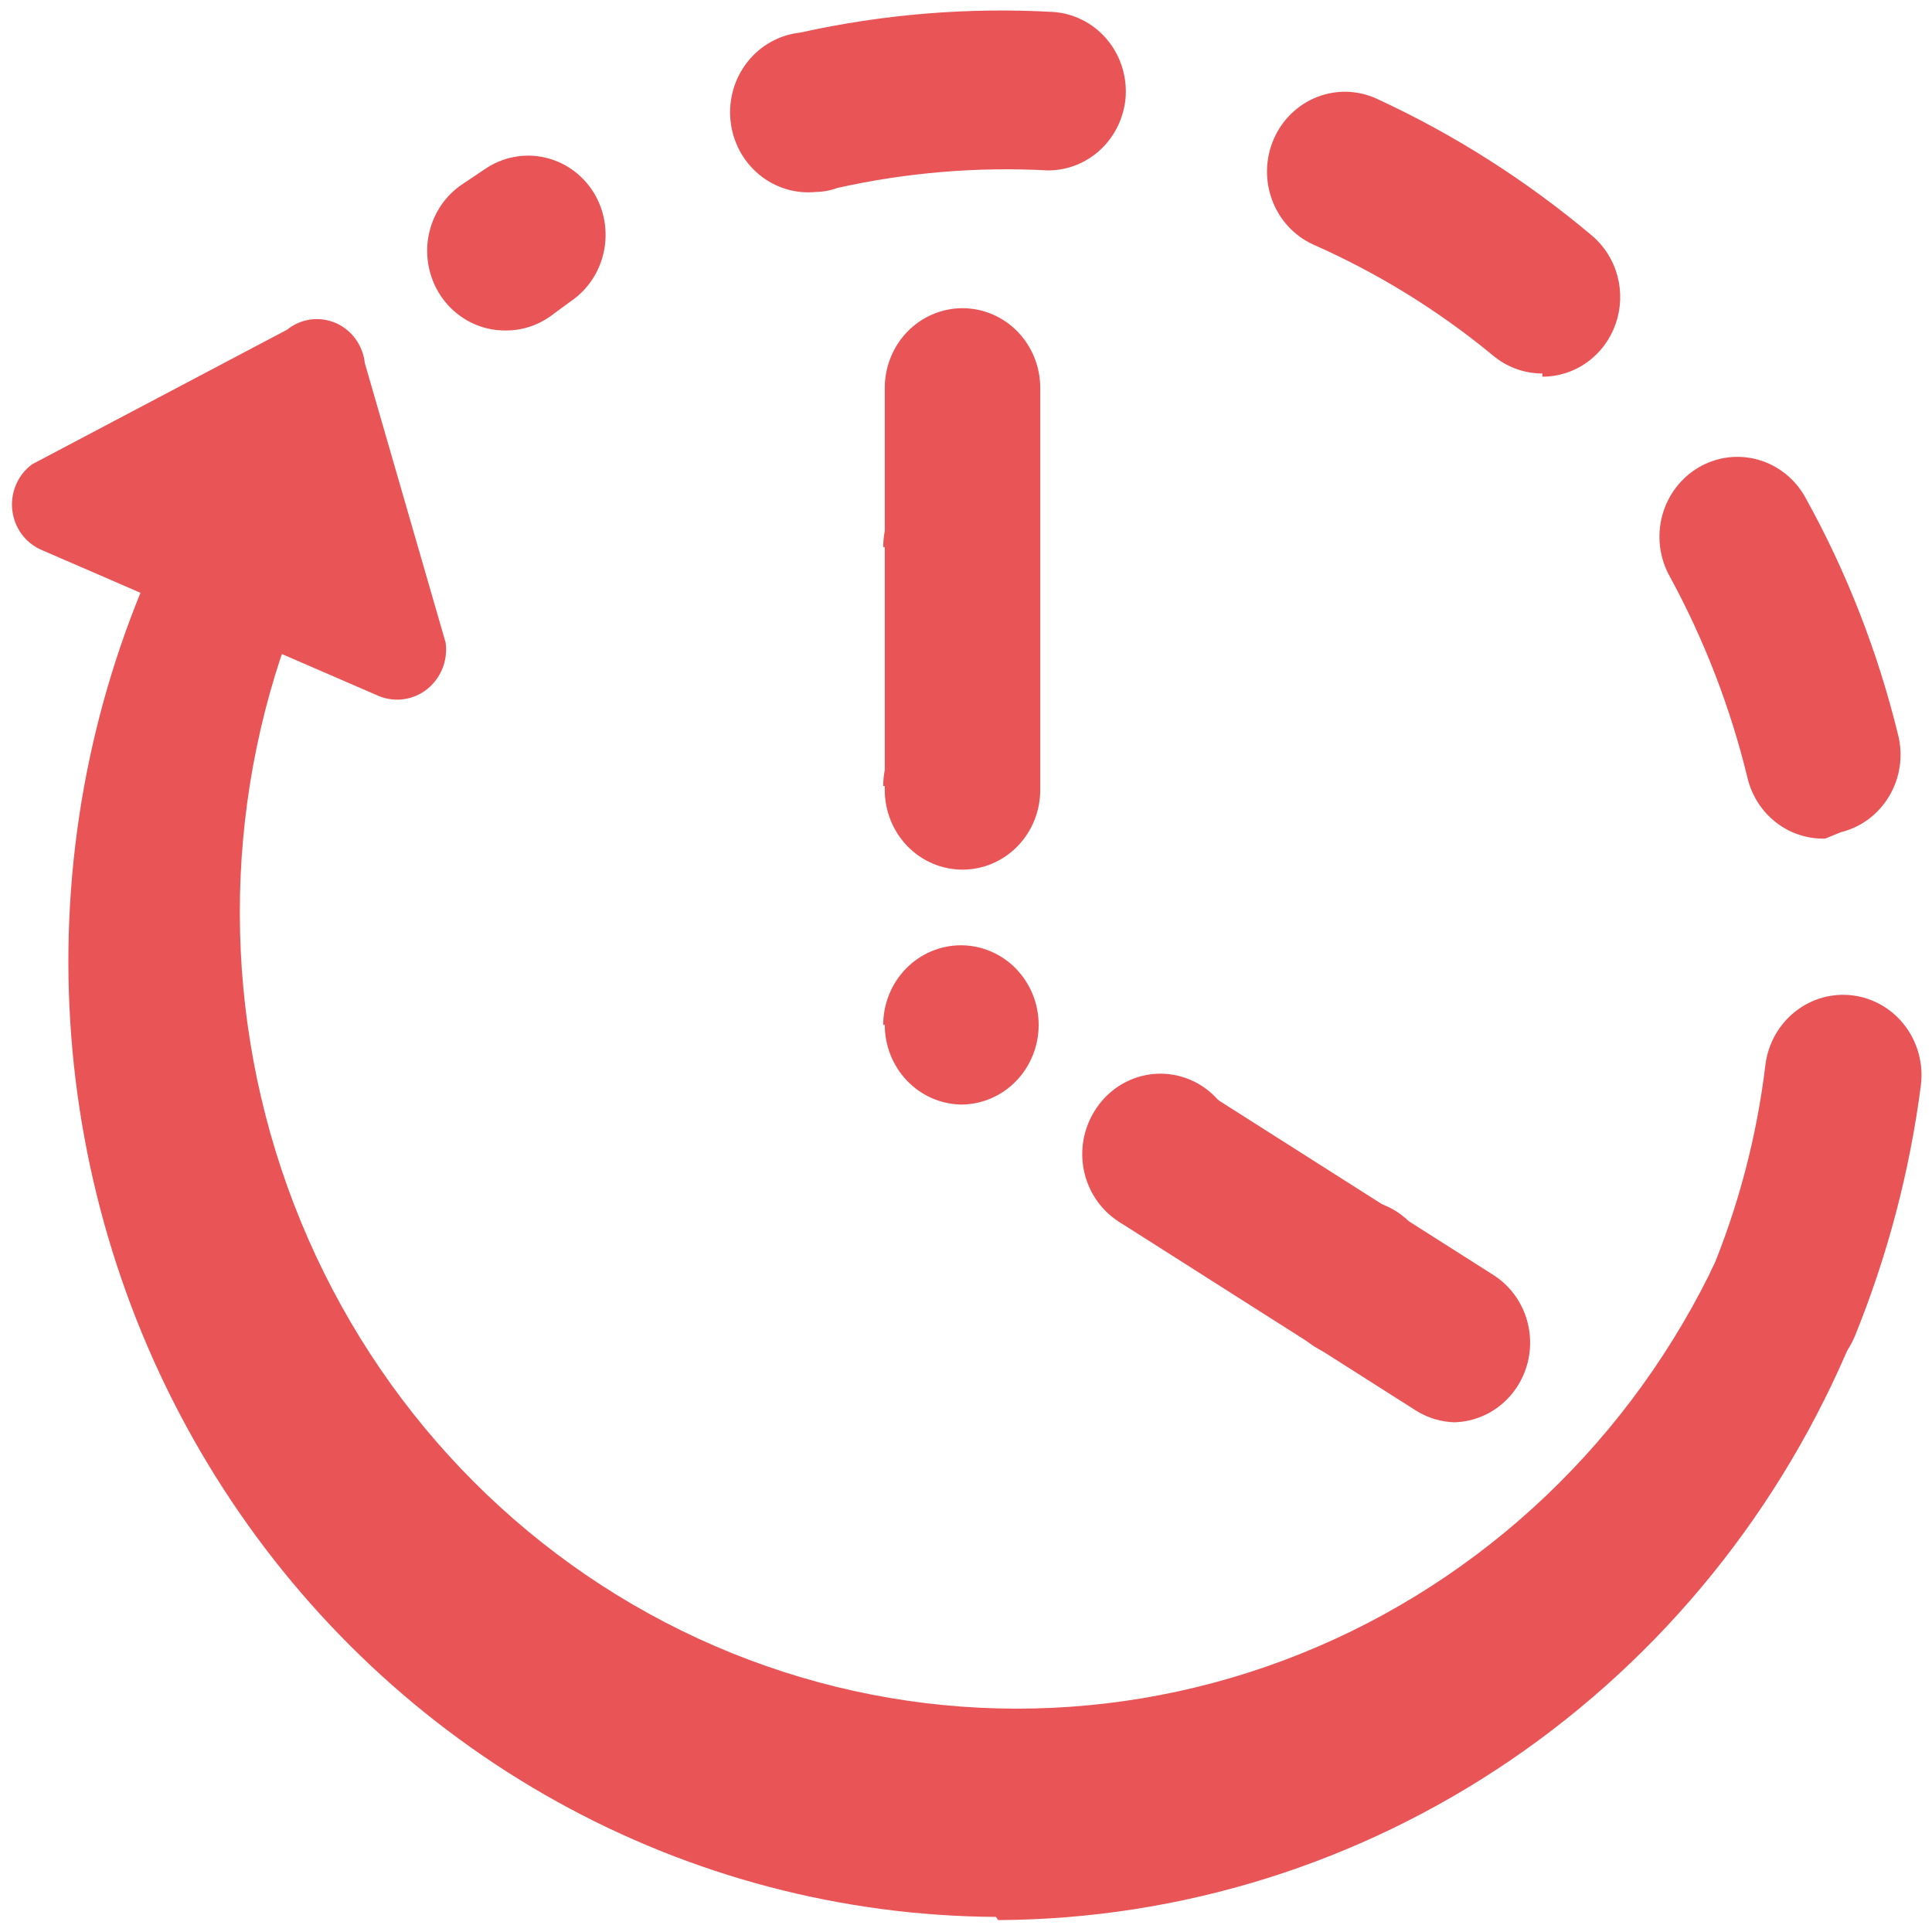
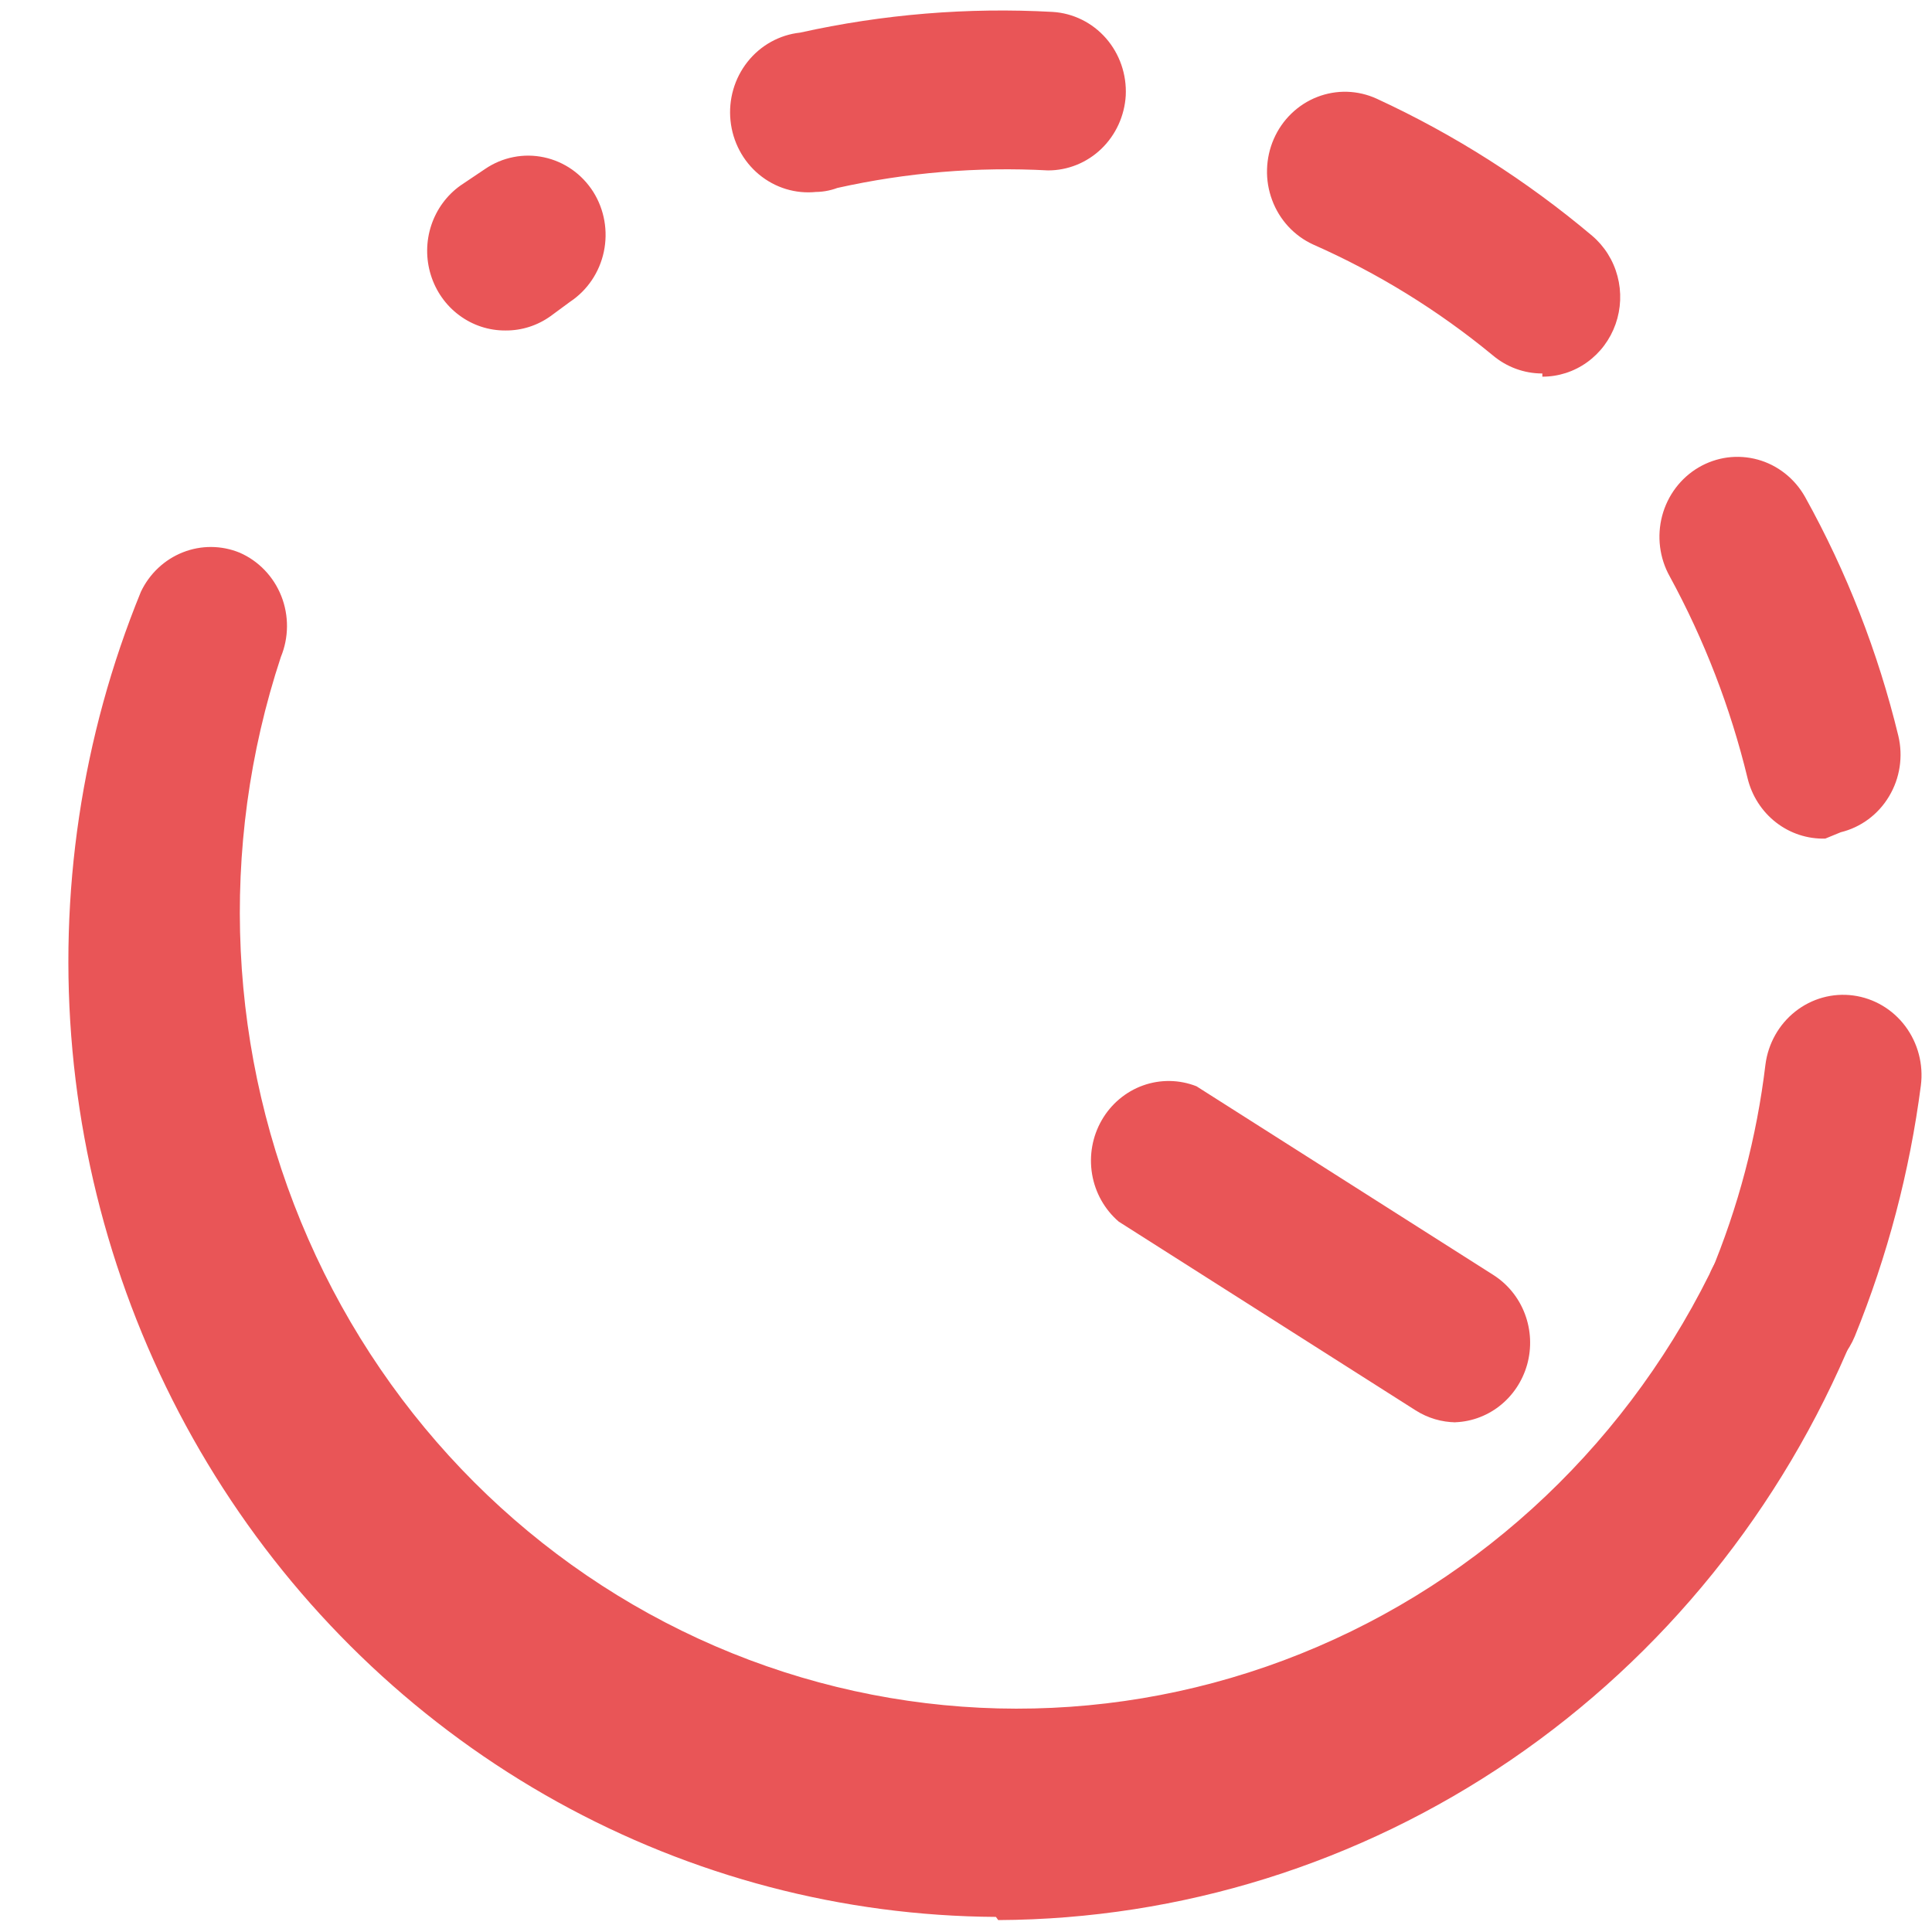
<svg xmlns="http://www.w3.org/2000/svg" width="54" height="54" viewBox="0 0 54 54" fill="none">
  <path d="M27.836 53.578C23.552 53.553 19.339 52.447 15.571 50.358C11.803 48.268 8.596 45.259 6.234 41.597C3.871 37.935 2.426 33.733 2.025 29.362C1.625 24.991 2.283 20.587 3.939 16.538C4.18 16.033 4.598 15.64 5.11 15.438C5.621 15.235 6.189 15.239 6.698 15.447C7.228 15.678 7.647 16.115 7.863 16.661C8.079 17.208 8.074 17.82 7.85 18.363C6.09 23.69 6.364 29.502 8.616 34.63C10.867 39.759 14.93 43.824 19.987 46.009C25.044 48.194 30.721 48.336 35.877 46.408C41.032 44.48 45.285 40.624 47.779 35.614C48.004 35.068 48.431 34.636 48.967 34.413C49.502 34.189 50.103 34.193 50.636 34.423C51.169 34.654 51.591 35.092 51.809 35.64C52.026 36.189 52.023 36.804 51.798 37.351C49.811 42.169 46.488 46.283 42.24 49.184C37.992 52.084 33.006 53.643 27.901 53.667L27.836 53.578Z" fill="#E95557" />
  <path d="M49.8 38.709C49.516 38.705 49.236 38.645 48.974 38.53C48.71 38.418 48.47 38.254 48.268 38.047C48.066 37.839 47.906 37.593 47.797 37.322C47.688 37.051 47.632 36.761 47.633 36.468C47.634 36.175 47.691 35.885 47.801 35.614C48.583 33.747 49.102 31.776 49.344 29.76C49.419 29.17 49.719 28.634 50.18 28.271C50.64 27.908 51.222 27.747 51.799 27.824C52.375 27.901 52.898 28.209 53.252 28.68C53.606 29.152 53.764 29.749 53.689 30.339C53.376 32.749 52.755 35.106 51.842 37.351C51.673 37.76 51.388 38.108 51.024 38.35C50.66 38.592 50.234 38.717 49.8 38.709ZM51.017 23.439C50.52 23.453 50.034 23.294 49.639 22.986C49.243 22.678 48.963 22.241 48.844 21.747C48.367 19.779 47.636 17.886 46.672 16.115C46.529 15.861 46.437 15.58 46.4 15.29C46.363 14.999 46.383 14.703 46.457 14.42C46.532 14.137 46.66 13.871 46.835 13.639C47.01 13.407 47.227 13.212 47.475 13.066C47.724 12.92 47.998 12.825 48.281 12.787C48.565 12.75 48.854 12.77 49.13 12.846C49.407 12.922 49.665 13.054 49.892 13.233C50.119 13.412 50.309 13.635 50.452 13.889C51.615 15.982 52.492 18.23 53.059 20.567C53.127 20.852 53.139 21.148 53.095 21.438C53.051 21.728 52.951 22.006 52.801 22.256C52.652 22.507 52.456 22.724 52.224 22.897C51.992 23.069 51.73 23.193 51.451 23.261L51.017 23.439ZM43.109 10.439C42.601 10.44 42.109 10.259 41.718 9.927C40.19 8.668 38.502 7.628 36.7 6.833C36.439 6.713 36.204 6.542 36.007 6.329C35.811 6.116 35.657 5.865 35.556 5.591C35.454 5.317 35.405 5.026 35.414 4.733C35.422 4.44 35.486 4.151 35.603 3.884C35.72 3.616 35.887 3.375 36.095 3.174C36.303 2.973 36.548 2.815 36.815 2.711C37.082 2.607 37.367 2.557 37.653 2.565C37.939 2.574 38.221 2.64 38.482 2.76C40.644 3.758 42.667 5.045 44.499 6.588C44.844 6.881 45.092 7.275 45.209 7.717C45.327 8.159 45.308 8.628 45.156 9.059C45.004 9.49 44.726 9.863 44.359 10.126C43.993 10.389 43.556 10.529 43.109 10.528V10.439ZM14.129 9.237C13.665 9.241 13.212 9.092 12.837 8.813C12.461 8.535 12.183 8.14 12.042 7.687C11.901 7.234 11.905 6.747 12.054 6.297C12.203 5.847 12.488 5.458 12.869 5.186L13.564 4.719C13.803 4.557 14.071 4.445 14.353 4.39C14.634 4.334 14.924 4.337 15.205 4.397C15.486 4.457 15.752 4.573 15.989 4.739C16.225 4.905 16.427 5.118 16.583 5.364C16.894 5.86 16.999 6.462 16.877 7.038C16.755 7.614 16.415 8.116 15.932 8.436L15.389 8.836C15.019 9.101 14.579 9.241 14.129 9.237ZM22.818 5.364C22.242 5.426 21.666 5.251 21.215 4.877C20.765 4.504 20.478 3.962 20.418 3.372C20.357 2.781 20.528 2.191 20.893 1.729C21.257 1.268 21.786 0.974 22.362 0.912C24.68 0.397 27.054 0.202 29.422 0.333C29.995 0.368 30.531 0.633 30.914 1.071C31.296 1.509 31.494 2.084 31.465 2.671C31.431 3.238 31.188 3.77 30.784 4.159C30.38 4.548 29.846 4.764 29.292 4.763C27.317 4.657 25.337 4.822 23.405 5.253C23.183 5.336 22.946 5.374 22.71 5.364H22.818Z" fill="#E95557" />
-   <path d="M8.024 9.215C8.213 9.062 8.438 8.964 8.677 8.931C8.915 8.898 9.157 8.931 9.379 9.026C9.601 9.122 9.794 9.276 9.937 9.474C10.081 9.671 10.171 9.905 10.197 10.149L12.456 17.962C12.489 18.206 12.458 18.454 12.368 18.682C12.277 18.909 12.13 19.109 11.941 19.26C11.752 19.411 11.527 19.508 11.29 19.542C11.052 19.576 10.81 19.546 10.588 19.454L1.181 15.38C0.957 15.288 0.761 15.136 0.613 14.94C0.466 14.743 0.373 14.51 0.344 14.264C0.315 14.018 0.352 13.769 0.449 13.543C0.547 13.316 0.702 13.12 0.899 12.976L8.024 9.215Z" fill="#E95557" />
-   <path d="M36.743 37.64C36.5 37.485 36.29 37.283 36.123 37.045C35.957 36.807 35.838 36.537 35.773 36.252C35.709 35.967 35.7 35.671 35.747 35.382C35.794 35.093 35.896 34.816 36.048 34.568C36.353 34.072 36.836 33.718 37.393 33.585C37.951 33.452 38.537 33.549 39.024 33.856C39.267 34.011 39.478 34.213 39.644 34.451C39.811 34.689 39.93 34.959 39.994 35.244C40.059 35.529 40.068 35.825 40.021 36.114C39.974 36.403 39.871 36.679 39.719 36.928C39.524 37.248 39.252 37.513 38.928 37.696C38.605 37.879 38.242 37.975 37.873 37.974C37.474 37.971 37.083 37.855 36.743 37.64ZM31.204 34.101C30.733 33.775 30.407 33.273 30.293 32.703C30.179 32.133 30.288 31.54 30.595 31.051C30.9 30.555 31.383 30.201 31.941 30.068C32.498 29.935 33.084 30.032 33.572 30.339C34.06 30.647 34.409 31.141 34.543 31.712C34.678 32.284 34.586 32.886 34.288 33.388C34.093 33.709 33.821 33.974 33.498 34.157C33.174 34.34 32.811 34.435 32.442 34.435C32.005 34.464 31.57 34.347 31.204 34.101ZM24.686 28.647C24.686 28.057 24.915 27.491 25.323 27.073C25.73 26.656 26.283 26.421 26.859 26.421C27.435 26.421 27.988 26.656 28.395 27.073C28.802 27.491 29.031 28.057 29.031 28.647C29.031 29.238 28.802 29.804 28.395 30.221C27.988 30.639 27.435 30.873 26.859 30.873C26.29 30.861 25.749 30.622 25.351 30.206C24.953 29.79 24.73 29.23 24.73 28.647H24.686ZM24.686 21.969C24.686 21.379 24.915 20.813 25.323 20.395C25.73 19.978 26.283 19.744 26.859 19.744C27.435 19.744 27.988 19.978 28.395 20.395C28.802 20.813 29.031 21.379 29.031 21.969C29.031 22.56 28.802 23.126 28.395 23.543C27.988 23.961 27.435 24.195 26.859 24.195C26.29 24.184 25.749 23.944 25.351 23.528C24.953 23.112 24.73 22.552 24.73 21.969H24.686ZM24.686 15.292C24.686 14.701 24.915 14.135 25.323 13.718C25.73 13.3 26.283 13.066 26.859 13.066C27.435 13.066 27.988 13.3 28.395 13.718C28.802 14.135 29.031 14.701 29.031 15.292C29.031 15.882 28.802 16.448 28.395 16.866C27.988 17.283 27.435 17.517 26.859 17.517C26.29 17.506 25.749 17.266 25.351 16.85C24.953 16.434 24.73 15.874 24.73 15.292H24.686Z" fill="#E95557" />
  <path d="M40.697 39.754C40.298 39.752 39.907 39.636 39.567 39.42L31.269 34.145C30.875 33.806 30.611 33.336 30.524 32.818C30.437 32.299 30.532 31.765 30.793 31.311C31.053 30.858 31.462 30.513 31.947 30.339C32.432 30.165 32.961 30.173 33.441 30.361L41.74 35.636C42.142 35.892 42.452 36.274 42.622 36.727C42.792 37.179 42.814 37.675 42.684 38.141C42.553 38.607 42.278 39.017 41.9 39.308C41.522 39.599 41.061 39.756 40.588 39.754H40.697Z" fill="#E95557" />
-   <path d="M26.902 24.307C26.326 24.307 25.773 24.072 25.366 23.655C24.959 23.237 24.73 22.671 24.73 22.081V10.84C24.73 10.25 24.959 9.683 25.366 9.266C25.773 8.849 26.326 8.614 26.902 8.614C27.478 8.614 28.031 8.849 28.438 9.266C28.846 9.683 29.075 10.25 29.075 10.84V22.081C29.075 22.671 28.846 23.237 28.438 23.655C28.031 24.072 27.478 24.307 26.902 24.307Z" fill="#E95557" />
</svg>